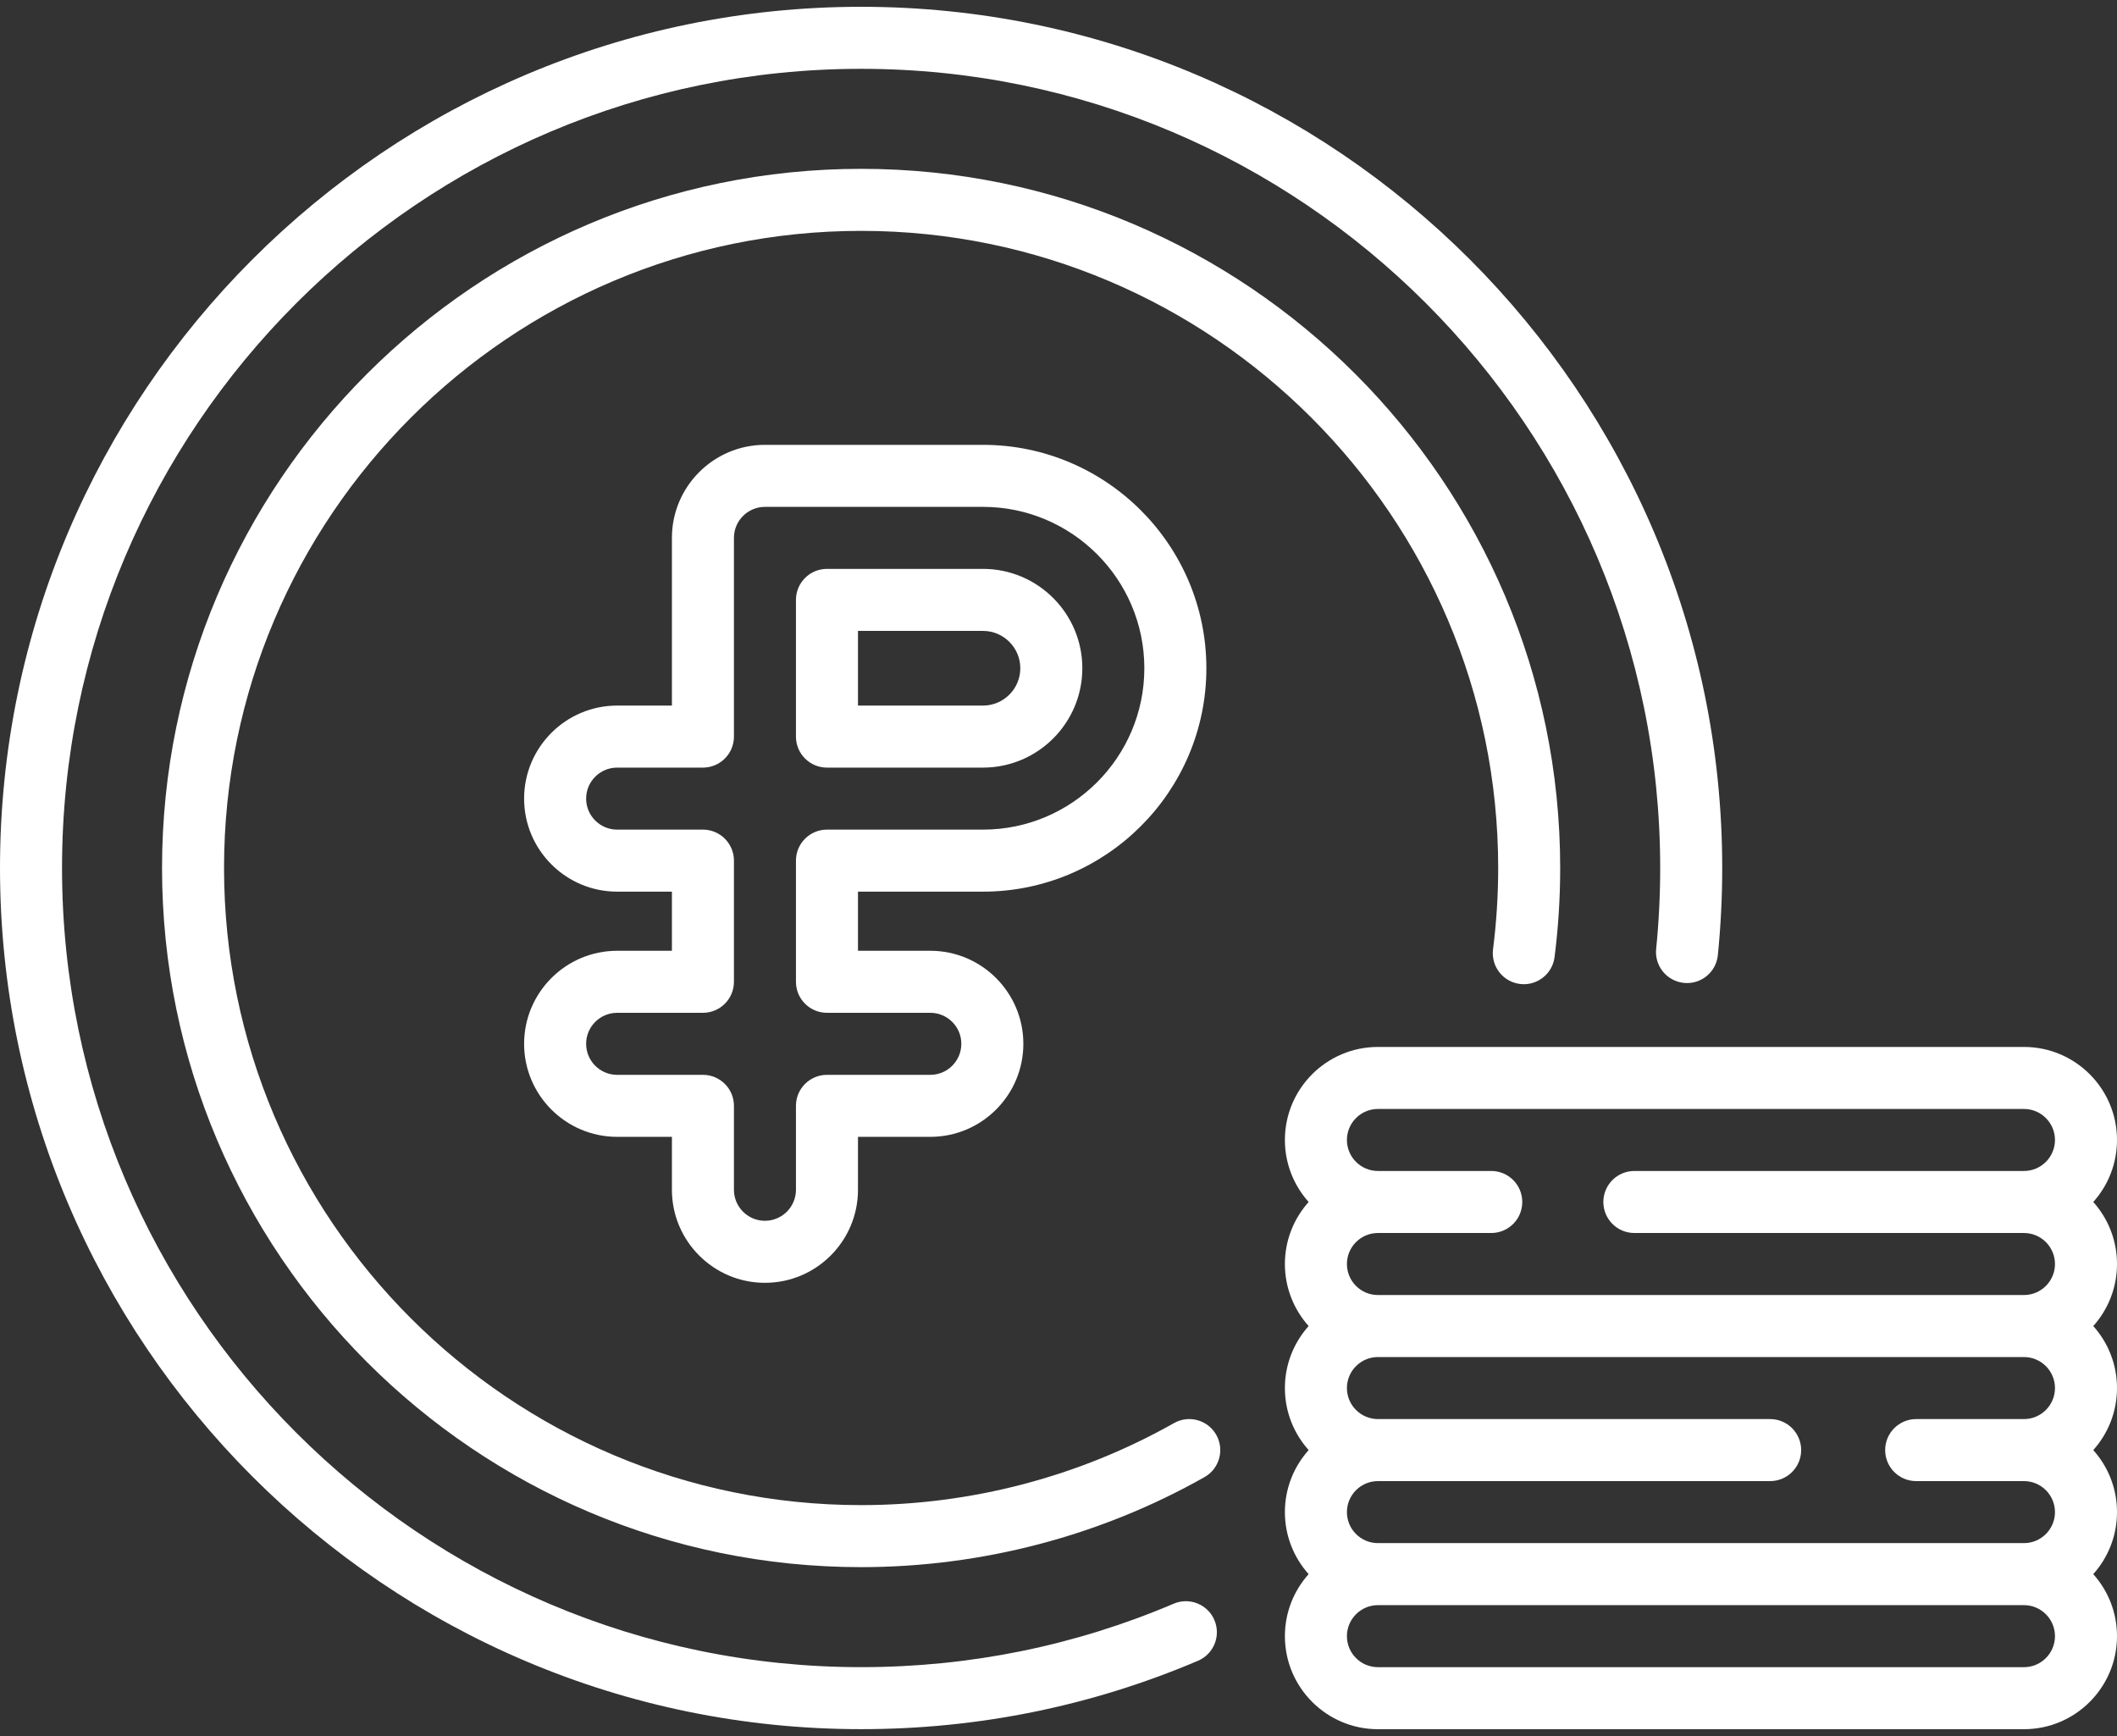
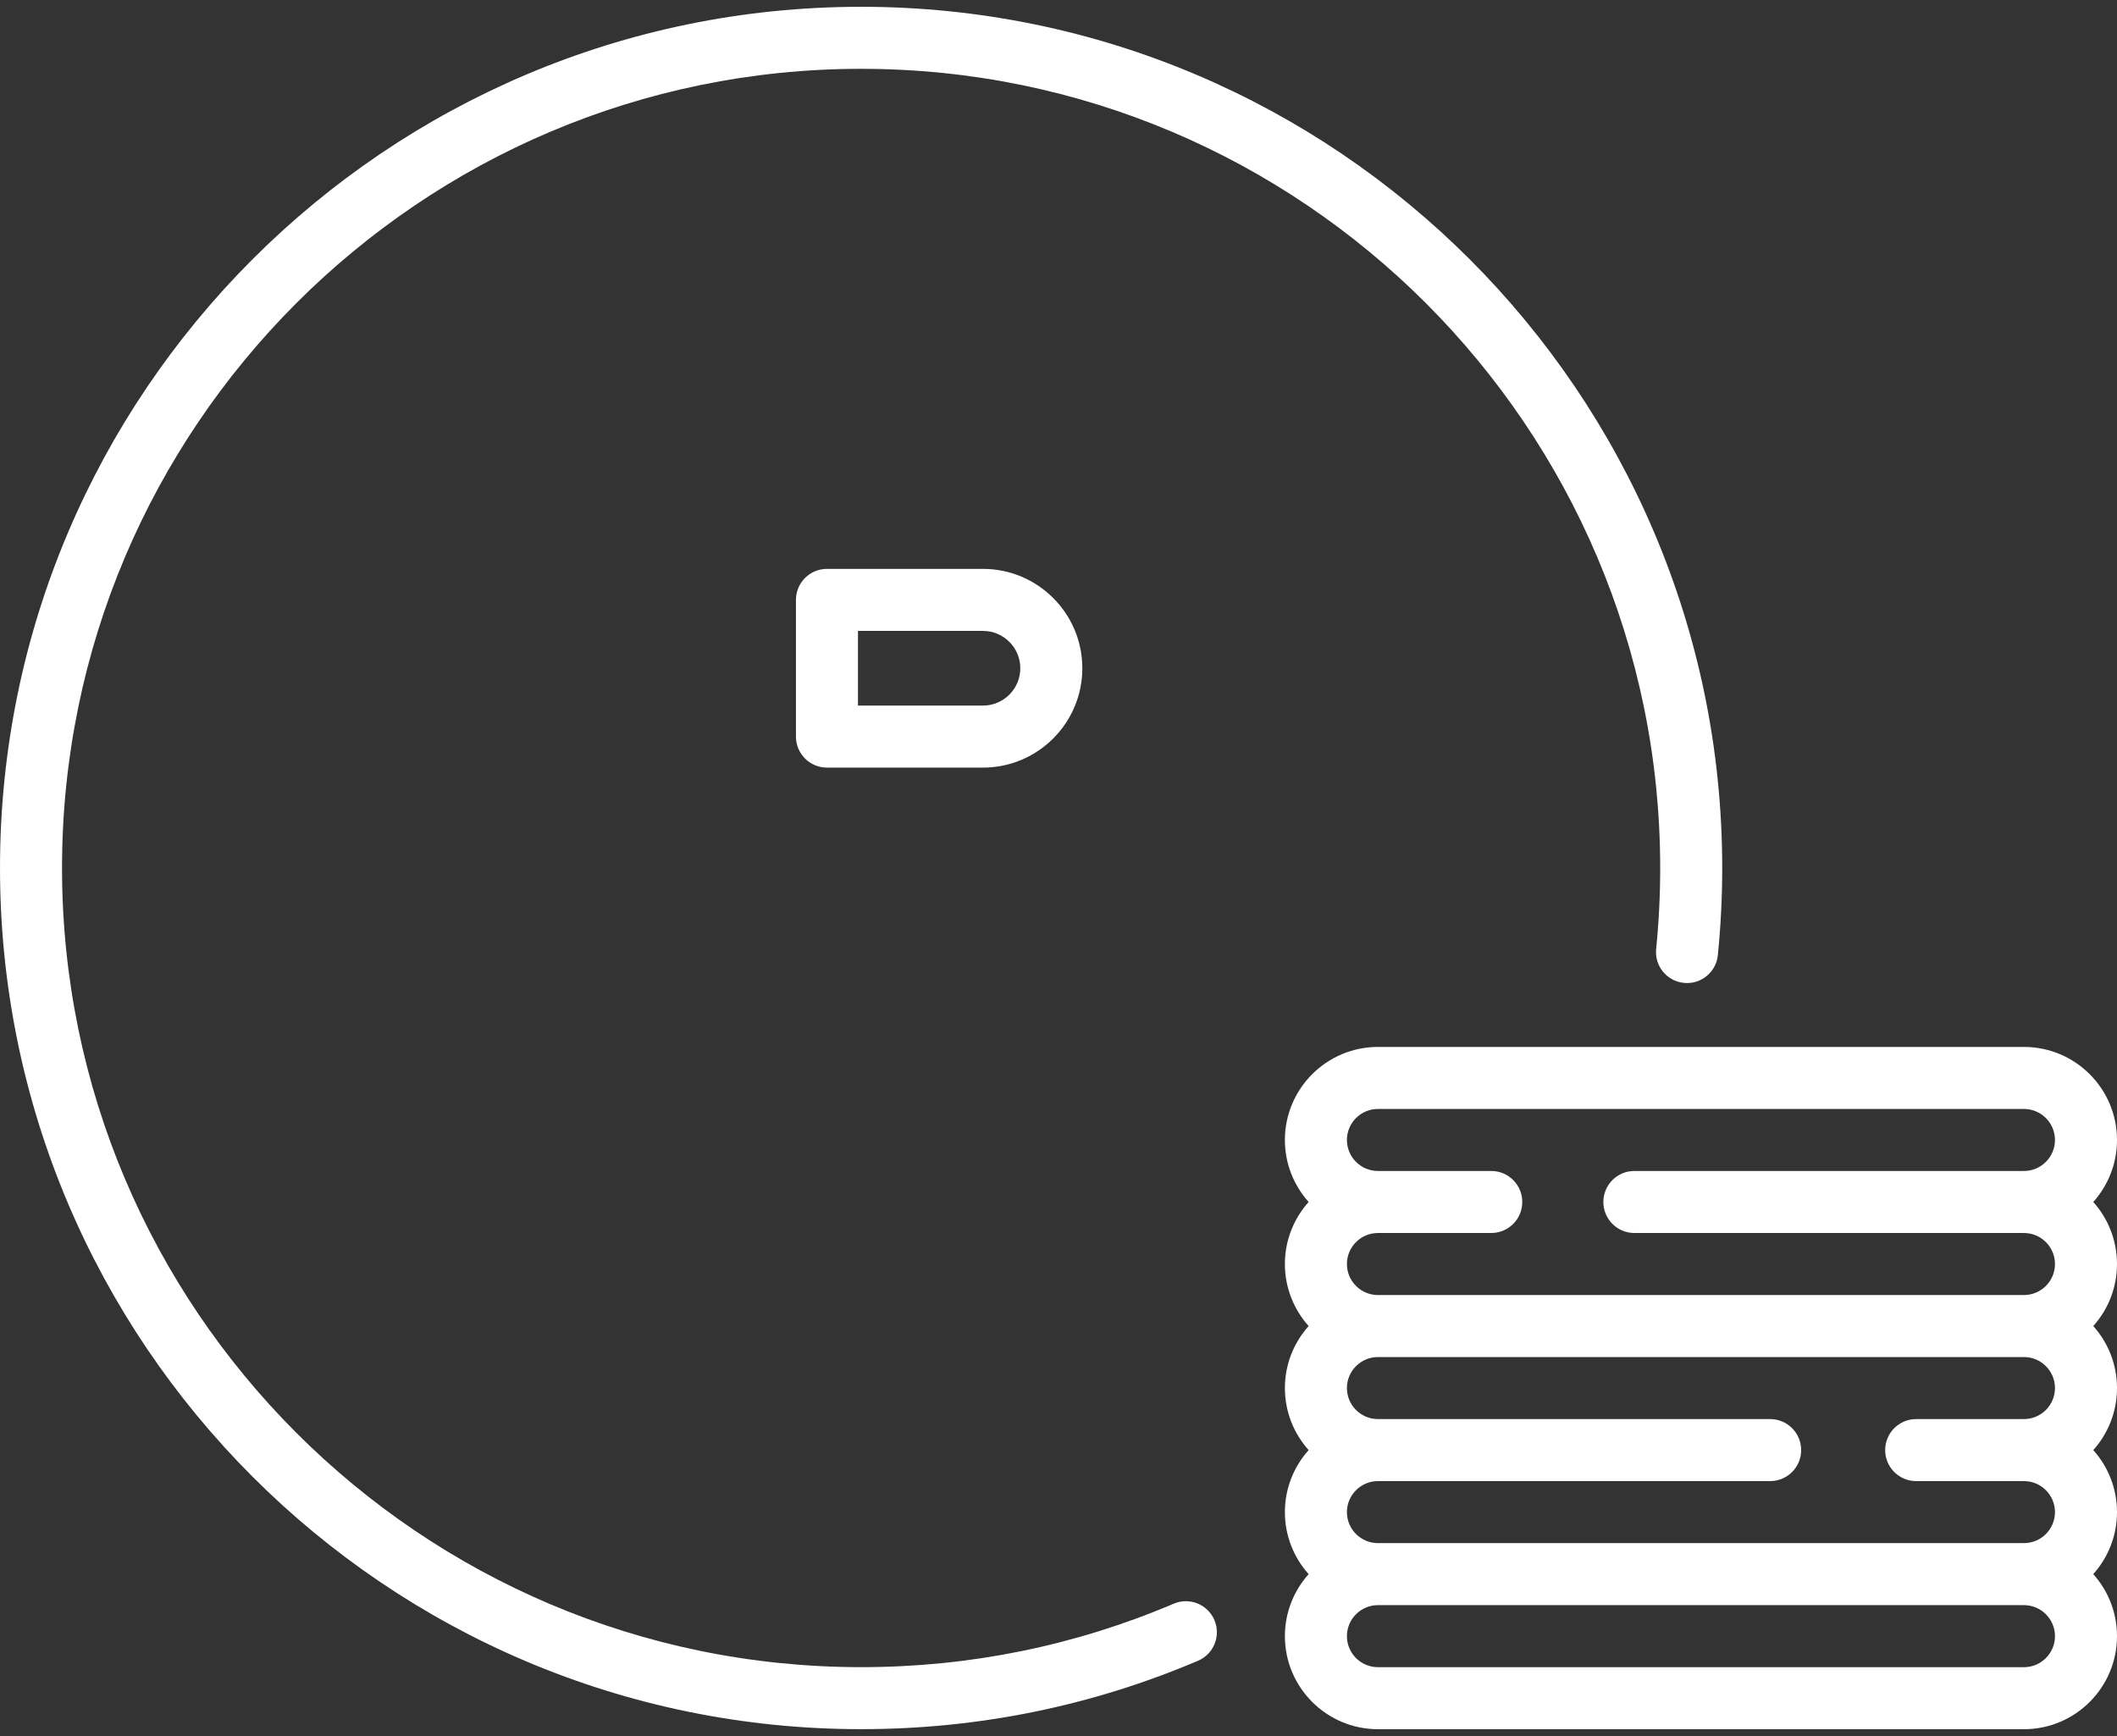
<svg xmlns="http://www.w3.org/2000/svg" width="100" height="82" viewBox="0 0 100 82" fill="none">
  <rect x="0" y="0" width="100" height="82" fill="#333333" stroke="none" />
  <path d="M55.443 75.75C50.769 77.739 45.8 78.748 40.676 78.748C19.863 78.748 2.93 61.814 2.93 40.999C2.93 20.185 19.863 3.251 40.676 3.251C61.489 3.251 78.422 20.185 78.422 40.999C78.422 42.274 78.358 43.561 78.231 44.824C78.15 45.629 78.737 46.347 79.542 46.427C80.347 46.509 81.065 45.921 81.146 45.117C81.282 43.757 81.352 42.372 81.352 40.999C81.352 18.569 63.105 0.321 40.676 0.321C18.247 0.321 0 18.569 0 40.999C0 63.429 18.247 81.677 40.676 81.677C46.197 81.677 51.551 80.59 56.59 78.446C57.335 78.129 57.681 77.269 57.364 76.524C57.048 75.78 56.187 75.433 55.443 75.75Z" fill="white" />
-   <path d="M55.456 67.22C50.971 69.754 45.86 71.094 40.676 71.094C24.083 71.094 10.583 57.593 10.583 40.999C10.583 24.405 24.083 10.905 40.676 10.905C57.269 10.905 70.769 24.405 70.769 40.999C70.769 42.284 70.687 43.575 70.526 44.839C70.424 45.642 70.992 46.375 71.794 46.477C72.595 46.579 73.33 46.012 73.432 45.209C73.609 43.823 73.698 42.407 73.698 40.999C73.698 22.79 58.884 7.975 40.676 7.975C22.467 7.975 7.654 22.79 7.654 40.999C7.654 59.209 22.467 74.024 40.676 74.024C46.364 74.024 51.974 72.553 56.898 69.771C57.602 69.373 57.85 68.479 57.452 67.775C57.054 67.07 56.16 66.822 55.456 67.22Z" fill="white" />
  <path d="M98.879 56.776C99.576 55.998 100 54.971 100 53.846C100 51.423 98.029 49.452 95.606 49.452H65.089C62.666 49.452 60.694 51.423 60.694 53.846C60.694 54.971 61.119 55.998 61.816 56.776C61.119 57.554 60.694 58.581 60.694 59.706C60.694 60.83 61.119 61.858 61.816 62.636C61.119 63.414 60.694 64.441 60.694 65.565C60.694 66.69 61.119 67.717 61.816 68.495C61.119 69.273 60.694 70.3 60.694 71.425C60.694 72.549 61.119 73.576 61.816 74.354C61.119 75.132 60.694 76.159 60.694 77.284C60.694 79.707 62.666 81.679 65.089 81.679H95.606C98.029 81.679 100 79.707 100 77.284C100 76.16 99.576 75.132 98.878 74.354C99.576 73.576 100 72.549 100 71.425C100 70.3 99.576 69.273 98.879 68.495C99.576 67.717 100 66.69 100 65.565C100 64.441 99.576 63.414 98.879 62.636C99.576 61.858 100 60.83 100 59.706C100 58.581 99.576 57.554 98.879 56.776ZM65.089 52.382H95.606C96.413 52.382 97.07 53.039 97.07 53.846C97.07 54.654 96.413 55.311 95.606 55.311H77.202C76.393 55.311 75.737 55.967 75.737 56.776C75.737 57.585 76.393 58.241 77.202 58.241H95.606C96.413 58.241 97.07 58.898 97.07 59.706C97.07 60.514 96.413 61.171 95.606 61.171H65.089C64.281 61.171 63.624 60.514 63.624 59.706C63.624 58.898 64.281 58.241 65.089 58.241H70.442C71.252 58.241 71.907 57.585 71.907 56.776C71.907 55.967 71.252 55.311 70.442 55.311H65.089C64.281 55.311 63.624 54.654 63.624 53.846C63.624 53.039 64.281 52.382 65.089 52.382ZM97.07 65.565C97.07 66.373 96.413 67.03 95.606 67.03H90.514C89.705 67.03 89.049 67.686 89.049 68.495C89.049 69.304 89.705 69.96 90.514 69.96H95.606C96.413 69.96 97.07 70.617 97.07 71.425C97.07 72.233 96.413 72.889 95.606 72.889H65.089C64.281 72.889 63.624 72.233 63.624 71.425C63.624 70.617 64.281 69.96 65.089 69.96H83.616C84.425 69.96 85.081 69.304 85.081 68.495C85.081 67.686 84.425 67.03 83.616 67.03H65.089C64.281 67.03 63.624 66.373 63.624 65.565C63.624 64.757 64.281 64.1 65.089 64.1H95.606C96.413 64.1 97.07 64.757 97.07 65.565ZM95.606 78.749H65.089C64.281 78.749 63.624 78.092 63.624 77.284C63.624 76.476 64.281 75.819 65.089 75.819H95.606C96.413 75.819 97.07 76.476 97.07 77.284C97.07 78.092 96.413 78.749 95.606 78.749Z" fill="white" />
  <path d="M39.063 36.258H46.433C49.021 36.258 51.126 34.152 51.126 31.564C51.126 28.977 49.021 26.871 46.433 26.871H39.063C38.254 26.871 37.598 27.527 37.598 28.336V34.793C37.598 35.602 38.254 36.258 39.063 36.258ZM40.528 29.801H46.433C47.405 29.801 48.196 30.592 48.196 31.564C48.196 32.537 47.405 33.328 46.433 33.328H40.528V29.801Z" fill="white" />
-   <path d="M46.433 42.117C52.251 42.117 56.985 37.383 56.985 31.564C56.985 25.746 52.251 21.012 46.433 21.012H36.133C33.71 21.012 31.739 22.983 31.739 25.406V33.328H29.152C26.729 33.328 24.757 35.299 24.757 37.722C24.757 40.146 26.729 42.117 29.152 42.117H31.739V44.91H29.152C26.729 44.91 24.757 46.882 24.757 49.305C24.757 51.728 26.729 53.699 29.152 53.699H31.739V56.2C31.739 58.623 33.71 60.594 36.133 60.594C38.556 60.594 40.528 58.623 40.528 56.2V53.699H43.946C46.369 53.699 48.34 51.728 48.34 49.305C48.34 46.882 46.369 44.91 43.946 44.91H40.528V42.117H46.433ZM39.063 47.84H43.946C44.753 47.84 45.41 48.497 45.41 49.305C45.41 50.113 44.753 50.77 43.946 50.77H39.063C38.254 50.77 37.598 51.425 37.598 52.234V56.2C37.598 57.007 36.941 57.664 36.133 57.664C35.326 57.664 34.669 57.007 34.669 56.2V52.234C34.669 51.425 34.013 50.77 33.204 50.77H29.152C28.344 50.77 27.687 50.113 27.687 49.305C27.687 48.497 28.344 47.84 29.152 47.84H33.204C34.013 47.84 34.669 47.184 34.669 46.375V40.652C34.669 39.843 34.013 39.187 33.204 39.187H29.152C28.344 39.187 27.687 38.53 27.687 37.722C27.687 36.914 28.344 36.258 29.152 36.258H33.204C34.013 36.258 34.669 35.602 34.669 34.793V25.406C34.669 24.599 35.326 23.942 36.133 23.942H46.433C50.636 23.942 54.055 27.361 54.055 31.564C54.055 35.768 50.636 39.187 46.433 39.187H39.063C38.254 39.187 37.598 39.843 37.598 40.652V46.375C37.598 47.184 38.254 47.84 39.063 47.84Z" fill="white" />
</svg>